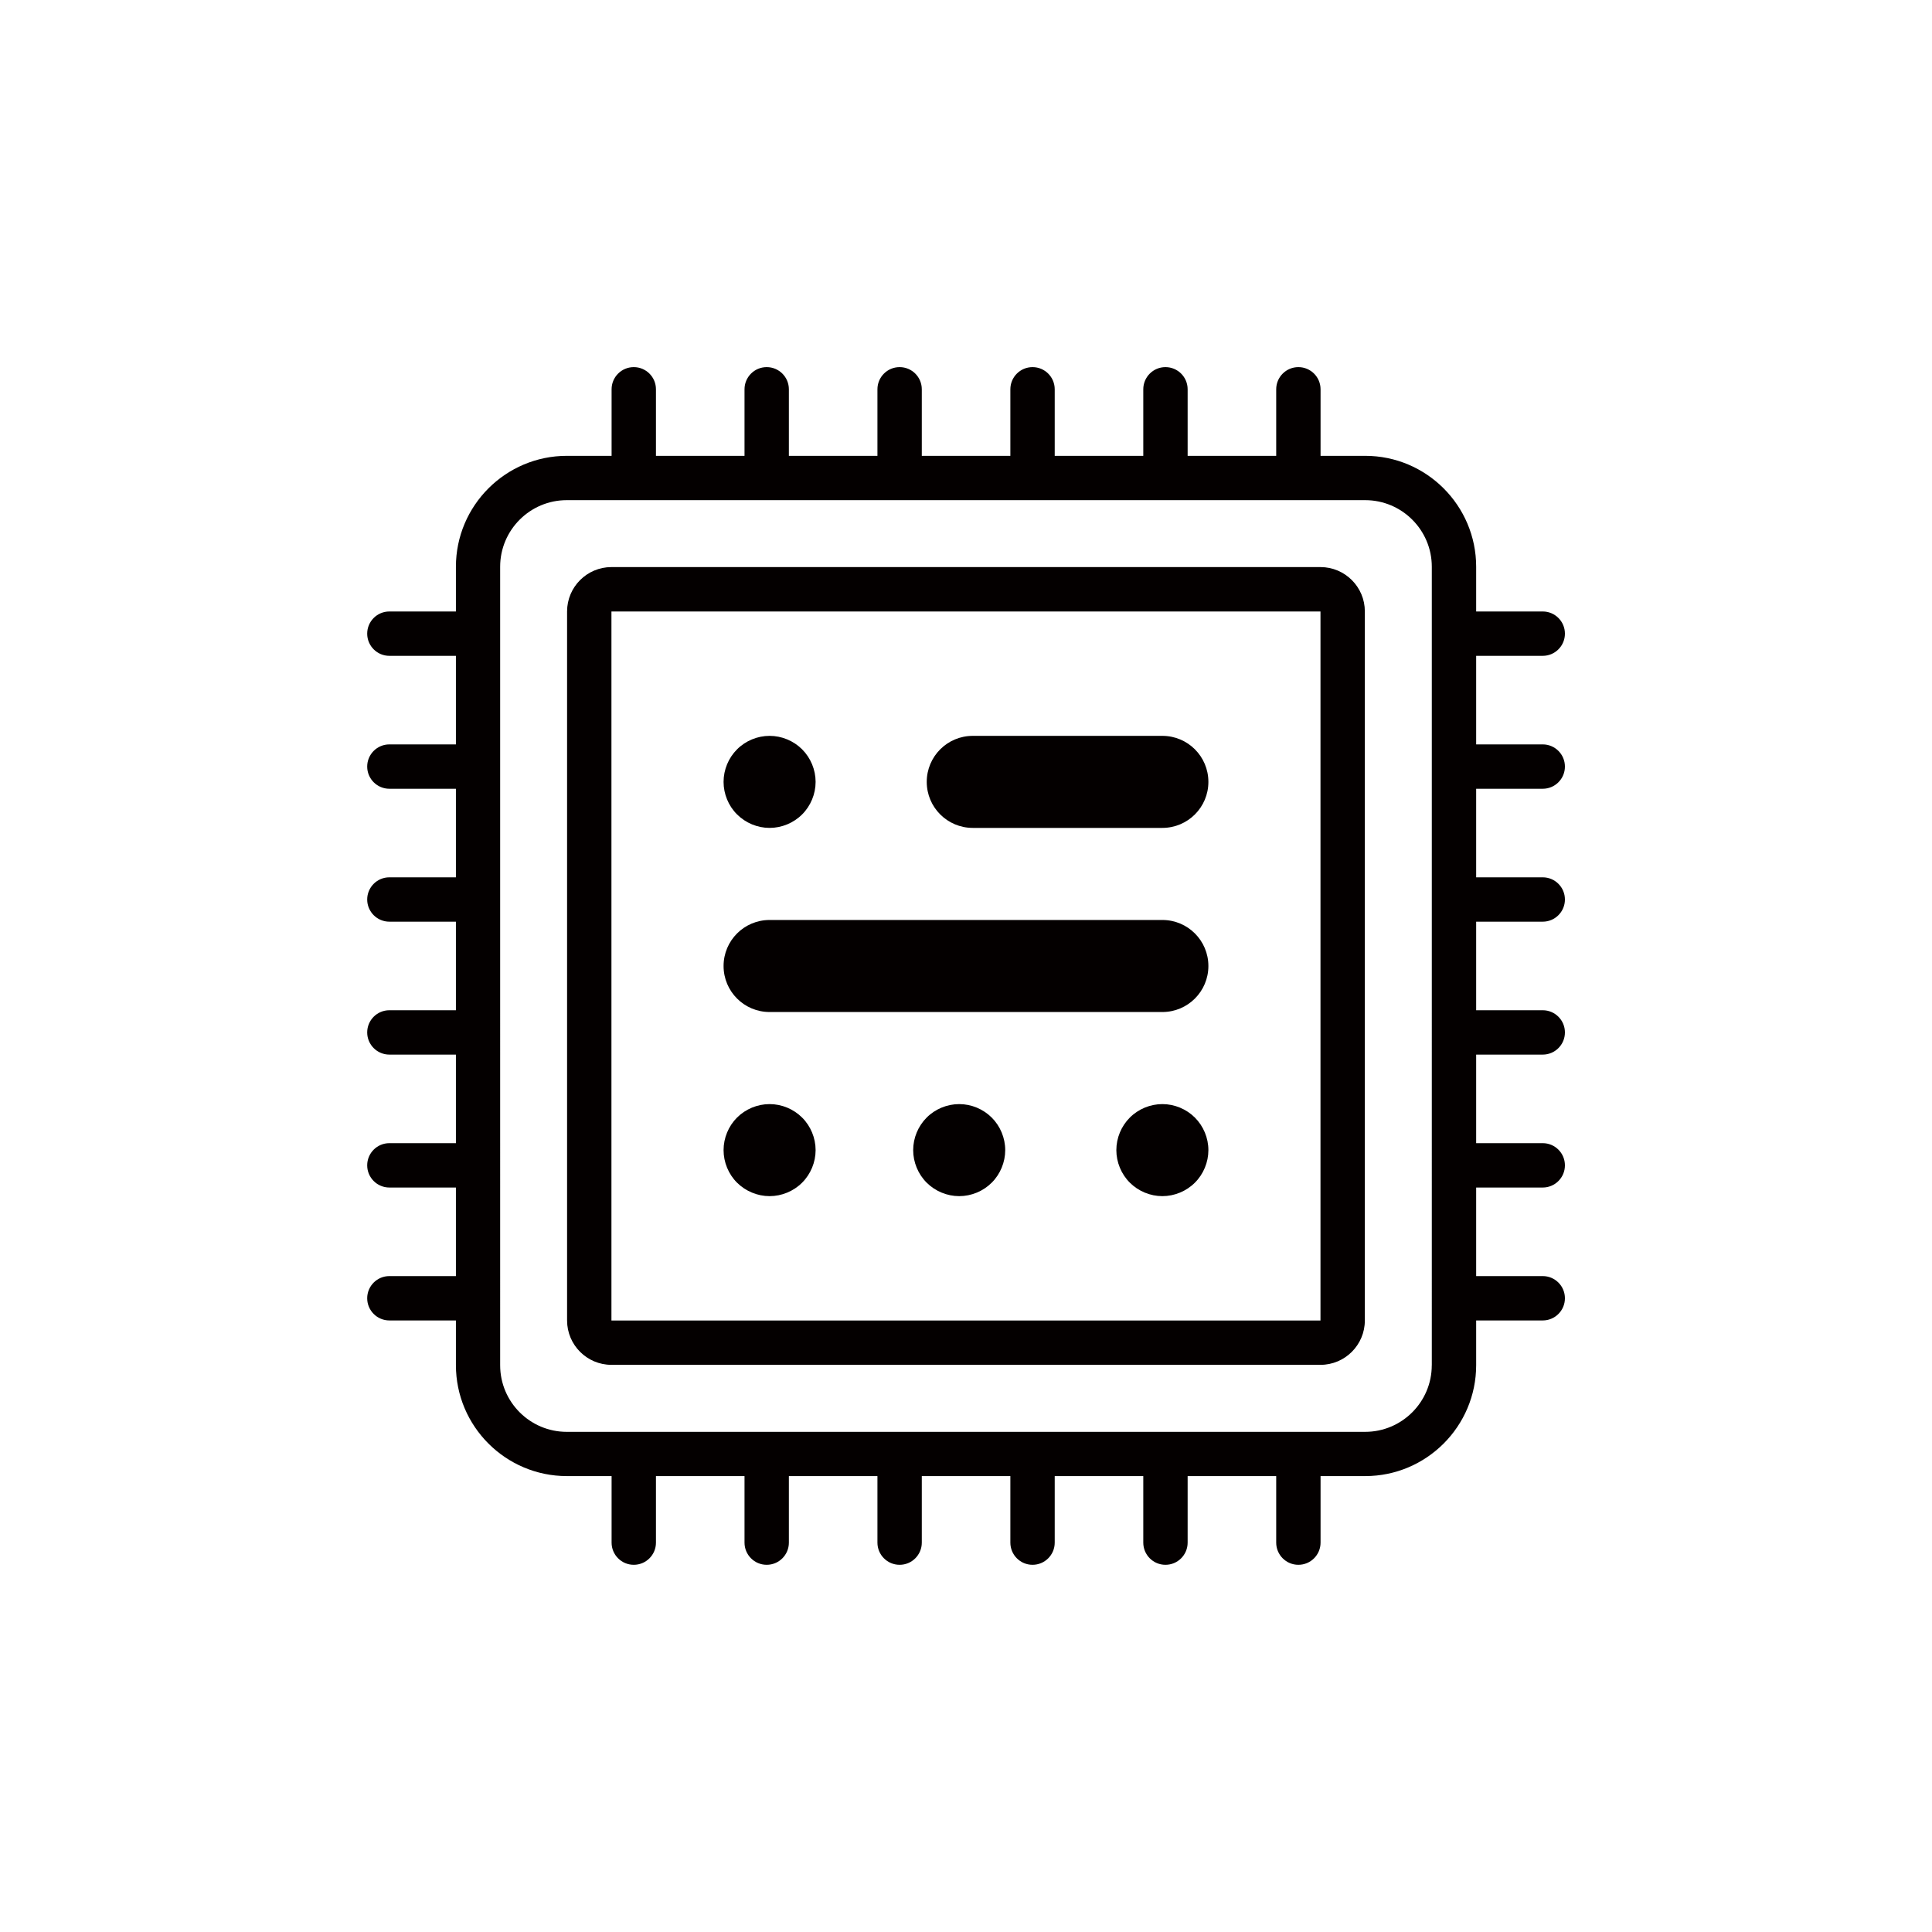
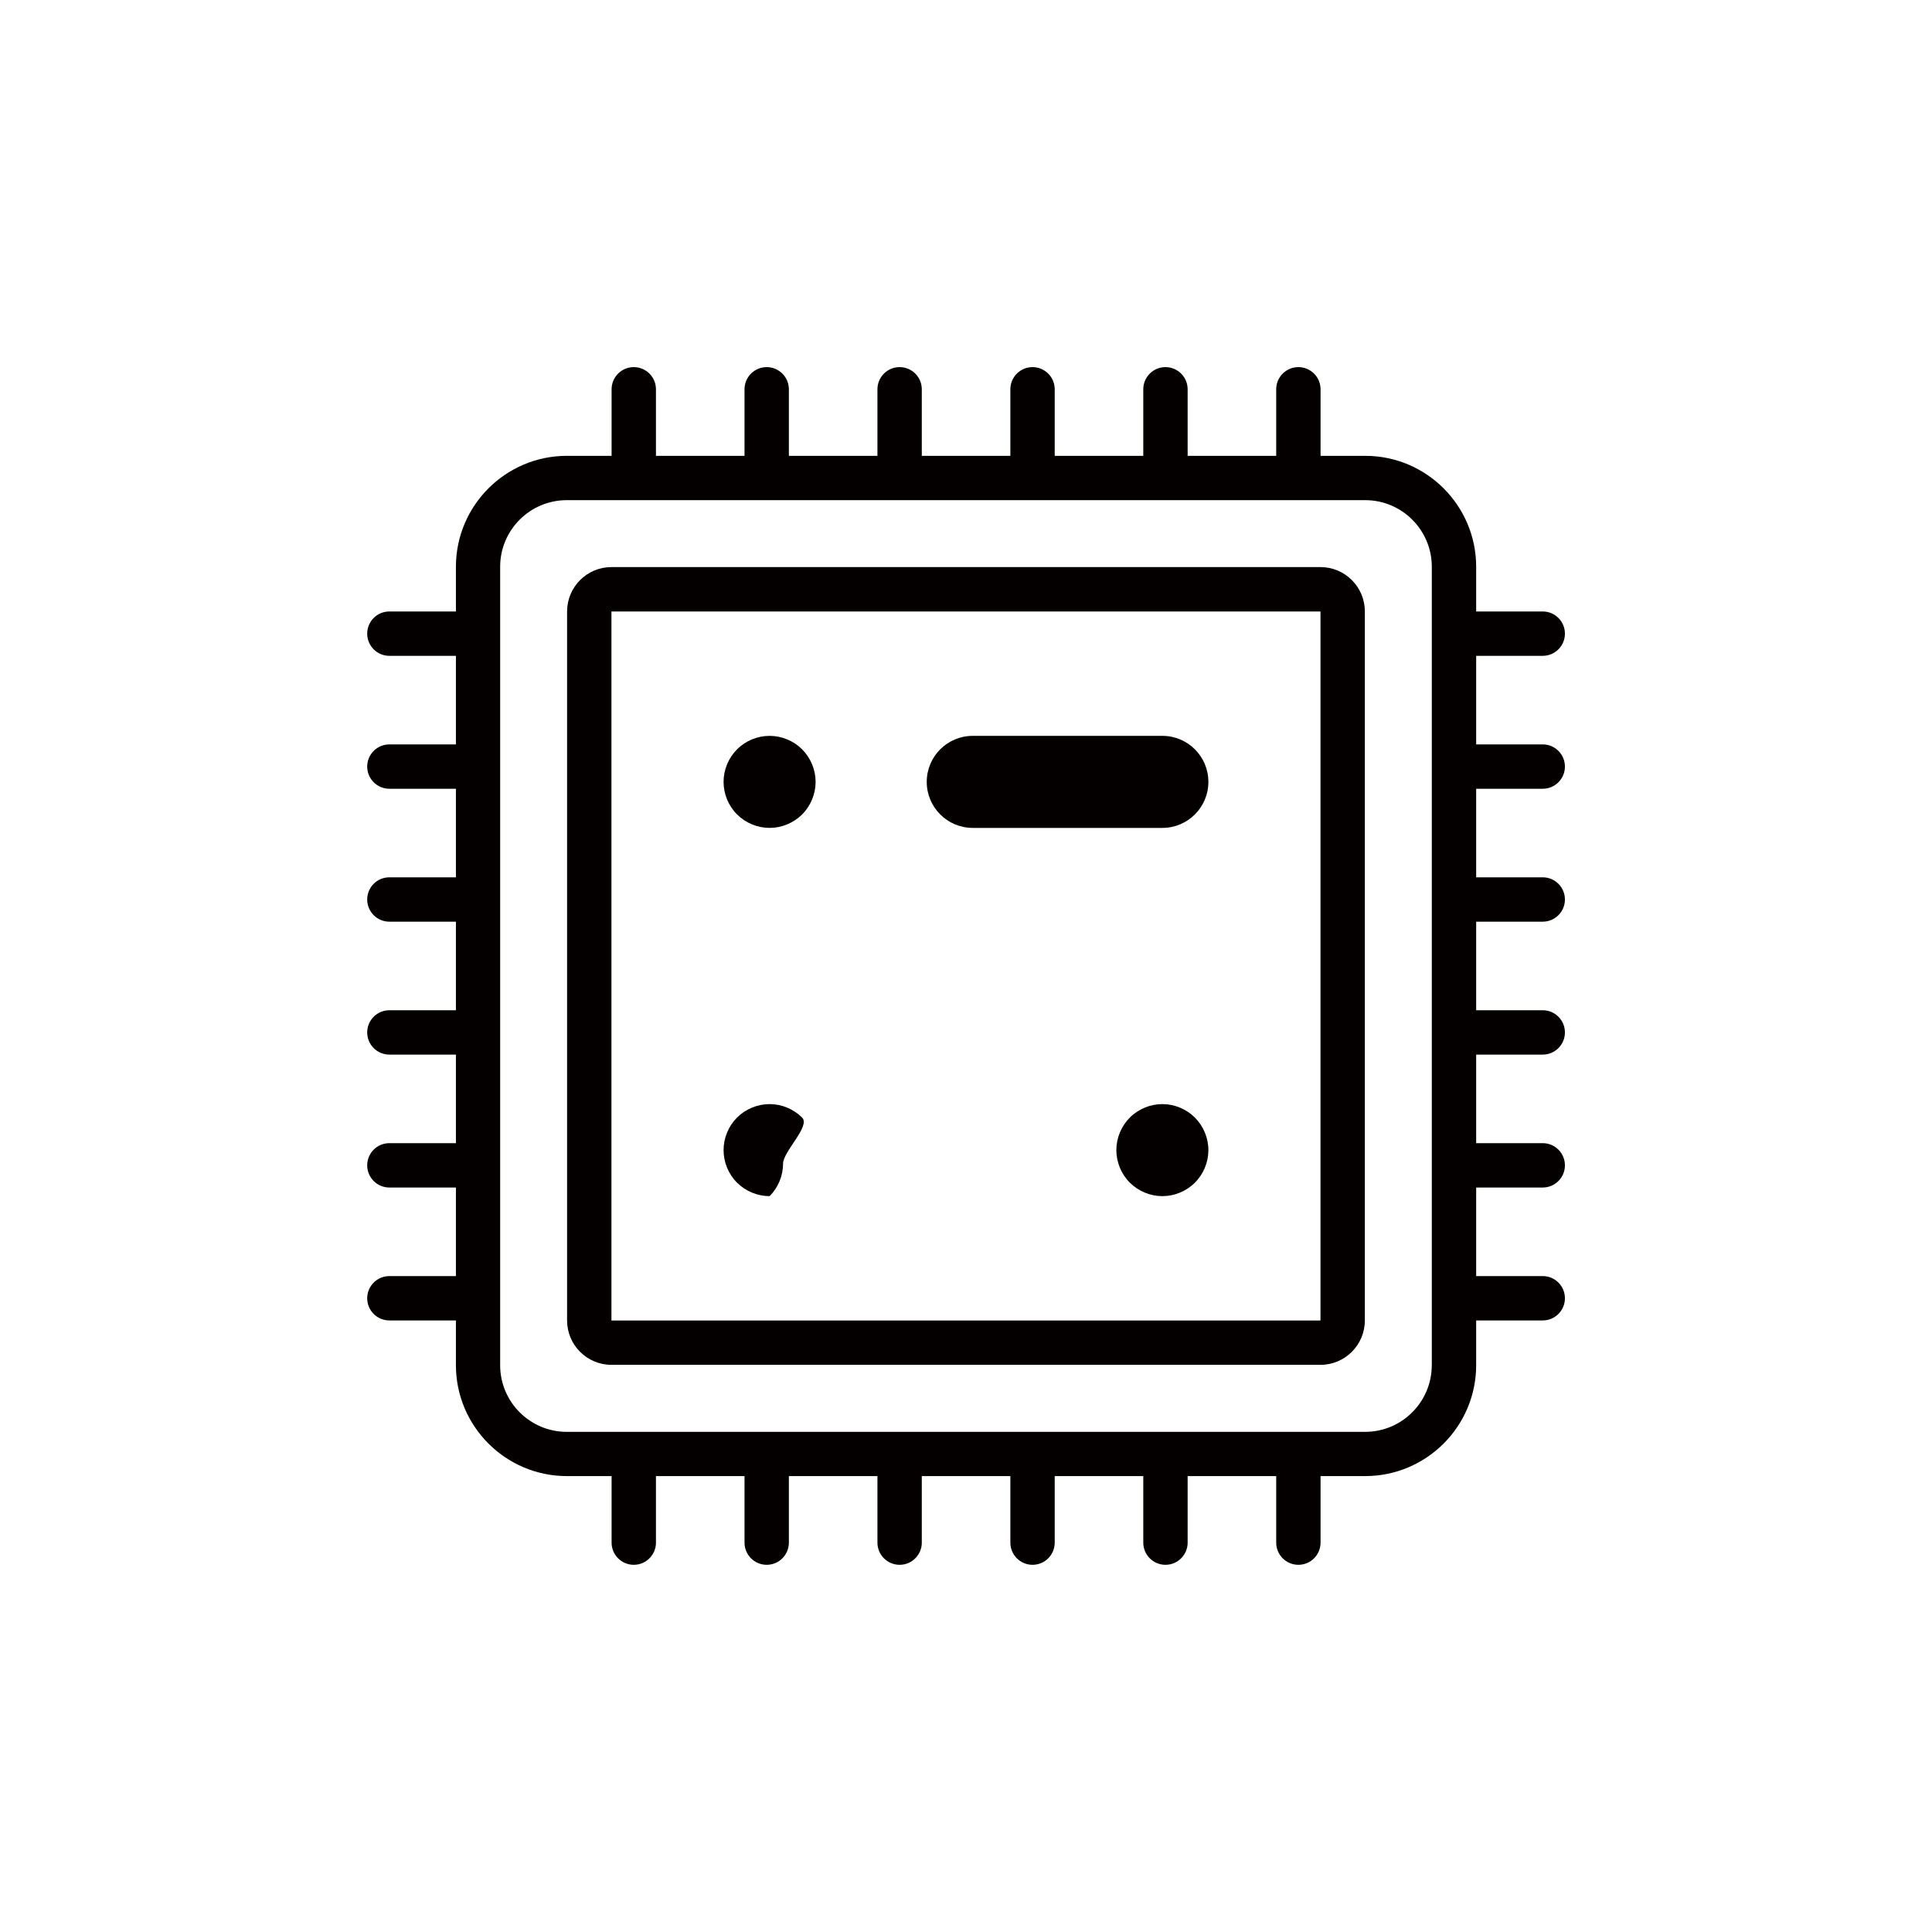
<svg xmlns="http://www.w3.org/2000/svg" version="1.1" id="圖層_1" x="0px" y="0px" viewBox="0 0 50 50" style="enable-background:new 0 0 50 50;" xml:space="preserve">
  <style type="text/css">
	.st0{fill:#040000;}
</style>
  <g>
    <g>
      <path class="st0" d="M39.926,20.413c0.317,0,0.574-0.257,0.574-0.574s-0.257-0.574-0.574-0.574h-1.723v-2.292h1.723    c0.317,0,0.574-0.257,0.574-0.574c0-0.317-0.257-0.574-0.574-0.574h-1.723v-1.157c0-1.583-1.288-2.871-2.871-2.871h-1.156v-1.722    c0-0.317-0.257-0.574-0.574-0.574s-0.574,0.257-0.574,0.574v1.722h-2.292v-1.722c0-0.317-0.257-0.574-0.574-0.574    c-0.317,0-0.574,0.257-0.574,0.574v1.722h-2.292v-1.722c0-0.317-0.257-0.574-0.574-0.574s-0.574,0.257-0.574,0.574v1.722h-2.292    v-1.722c0-0.317-0.257-0.574-0.574-0.574c-0.317,0-0.574,0.257-0.574,0.574v1.722h-2.292v-1.722c0-0.317-0.257-0.574-0.574-0.574    c-0.317,0-0.574,0.257-0.574,0.574v1.722h-2.292v-1.722c0-0.317-0.257-0.574-0.574-0.574s-0.574,0.257-0.574,0.574v1.722h-1.158    c-1.583,0-2.871,1.288-2.871,2.871v1.157h-1.722c-0.317,0-0.574,0.257-0.574,0.574c0,0.317,0.257,0.574,0.574,0.574h1.722v2.292    h-1.722c-0.317,0-0.574,0.257-0.574,0.574c0,0.317,0.257,0.574,0.574,0.574h1.722v2.292h-1.722c-0.317,0-0.574,0.257-0.574,0.574    c0,0.317,0.257,0.574,0.574,0.574h1.722v2.292h-1.722c-0.317,0-0.574,0.257-0.574,0.574c0,0.317,0.257,0.574,0.574,0.574h1.722    v2.292h-1.722c-0.317,0-0.574,0.257-0.574,0.574s0.257,0.574,0.574,0.574h1.722v2.292h-1.722c-0.317,0-0.574,0.257-0.574,0.574    c0,0.317,0.257,0.574,0.574,0.574h1.722v1.157c0,1.583,1.288,2.871,2.871,2.871h1.158v1.722c0,0.317,0.257,0.574,0.574,0.574    s0.574-0.257,0.574-0.574v-1.722h2.292v1.722c0,0.317,0.257,0.574,0.574,0.574c0.317,0,0.574-0.257,0.574-0.574v-1.722h2.292    v1.722c0,0.317,0.257,0.574,0.574,0.574c0.317,0,0.574-0.257,0.574-0.574v-1.722h2.292v1.722c0,0.317,0.257,0.574,0.574,0.574    s0.574-0.257,0.574-0.574v-1.722h2.292v1.722c0,0.317,0.257,0.574,0.574,0.574c0.317,0,0.574-0.257,0.574-0.574v-1.722h2.292    v1.722c0,0.317,0.257,0.574,0.574,0.574c0.317,0,0.574-0.257,0.574-0.574v-1.722h1.156c1.583,0,2.871-1.288,2.871-2.871v-1.157    h1.723c0.317,0,0.574-0.257,0.574-0.574c0-0.317-0.257-0.574-0.574-0.574h-1.723v-2.292h1.723c0.317,0,0.574-0.257,0.574-0.574    s-0.257-0.574-0.574-0.574h-1.723v-2.292h1.723c0.317,0,0.574-0.257,0.574-0.574c0-0.317-0.257-0.574-0.574-0.574h-1.723v-2.292    h1.723c0.317,0,0.574-0.257,0.574-0.574c0-0.317-0.257-0.574-0.574-0.574h-1.723v-2.292H39.926z M37.054,35.333    c0,0.95-0.773,1.723-1.723,1.723H14.667c-0.95,0-1.723-0.773-1.723-1.723V14.667c0-0.95,0.773-1.723,1.723-1.723h20.665    c0.95,0,1.723,0.773,1.723,1.723V35.333L37.054,35.333z" />
      <path class="st0" d="M34.174,14.676h-18.35c-0.633,0-1.148,0.515-1.148,1.148v18.35c0,0.633,0.515,1.148,1.148,1.148h18.35    c0.633,0,1.148-0.515,1.148-1.148v-18.35C35.323,15.192,34.808,14.676,34.174,14.676z M15.824,34.175v-18.35h18.35l0,18.35    L15.824,34.175L15.824,34.175z" />
    </g>
    <g>
      <g>
        <g>
          <path class="st0" d="M30.082,19.044h-4.907c-0.658,0-1.191,0.533-1.191,1.191c0,0.658,0.533,1.191,1.191,1.191h4.907      c0.658,0,1.191-0.533,1.191-1.191C31.273,19.577,30.74,19.044,30.082,19.044z" />
        </g>
      </g>
      <g>
        <g>
          <path class="st0" d="M20.759,19.393c-0.222-0.222-0.529-0.349-0.842-0.349c-0.314,0-0.621,0.127-0.842,0.349      c-0.223,0.222-0.349,0.529-0.349,0.842s0.126,0.621,0.349,0.842c0.222,0.222,0.529,0.349,0.842,0.349s0.621-0.127,0.842-0.349      c0.222-0.221,0.349-0.529,0.349-0.842S20.981,19.615,20.759,19.393z" />
        </g>
      </g>
      <g>
        <g>
-           <path class="st0" d="M30.082,23.809H19.917c-0.658,0-1.191,0.533-1.191,1.191s0.533,1.191,1.191,1.191h10.165      c0.658,0,1.191-0.533,1.191-1.191S30.74,23.809,30.082,23.809z" />
+           </g>
+       </g>
+       <g>
+         <g>
+           <path class="st0" d="M20.759,28.923c-0.222-0.222-0.529-0.349-0.842-0.349s-0.621,0.127-0.843,0.349      c-0.222,0.222-0.348,0.529-0.348,0.842s0.126,0.621,0.348,0.842c0.223,0.222,0.53,0.349,0.843,0.349c0.222-0.221,0.349-0.529,0.349-0.842S20.981,29.144,20.759,28.923z" />
        </g>
      </g>
      <g>
        <g>
-           <path class="st0" d="M20.759,28.923c-0.222-0.222-0.529-0.349-0.842-0.349s-0.621,0.127-0.843,0.349      c-0.222,0.222-0.348,0.529-0.348,0.842s0.126,0.621,0.348,0.842c0.223,0.222,0.53,0.349,0.843,0.349s0.621-0.127,0.842-0.349      c0.222-0.221,0.349-0.529,0.349-0.842S20.981,29.144,20.759,28.923z" />
-         </g>
-       </g>
-       <g>
-         <g>
-           <path class="st0" d="M25.666,28.923c-0.222-0.222-0.529-0.349-0.842-0.349s-0.621,0.127-0.842,0.349      c-0.222,0.222-0.349,0.529-0.349,0.842s0.127,0.621,0.349,0.842c0.222,0.222,0.529,0.349,0.842,0.349      c0.314,0,0.621-0.127,0.842-0.349c0.222-0.221,0.349-0.529,0.349-0.842C26.015,29.45,25.887,29.144,25.666,28.923z" />
-         </g>
+           </g>
      </g>
      <g>
        <g>
          <path class="st0" d="M30.924,28.923c-0.222-0.222-0.529-0.349-0.842-0.349c-0.313,0-0.621,0.127-0.842,0.349      c-0.222,0.222-0.349,0.528-0.349,0.842c0,0.313,0.127,0.621,0.349,0.842c0.222,0.222,0.529,0.349,0.842,0.349      c0.313,0,0.621-0.127,0.842-0.349c0.222-0.221,0.349-0.529,0.349-0.842C31.273,29.45,31.145,29.144,30.924,28.923z" />
        </g>
      </g>
    </g>
  </g>
</svg>